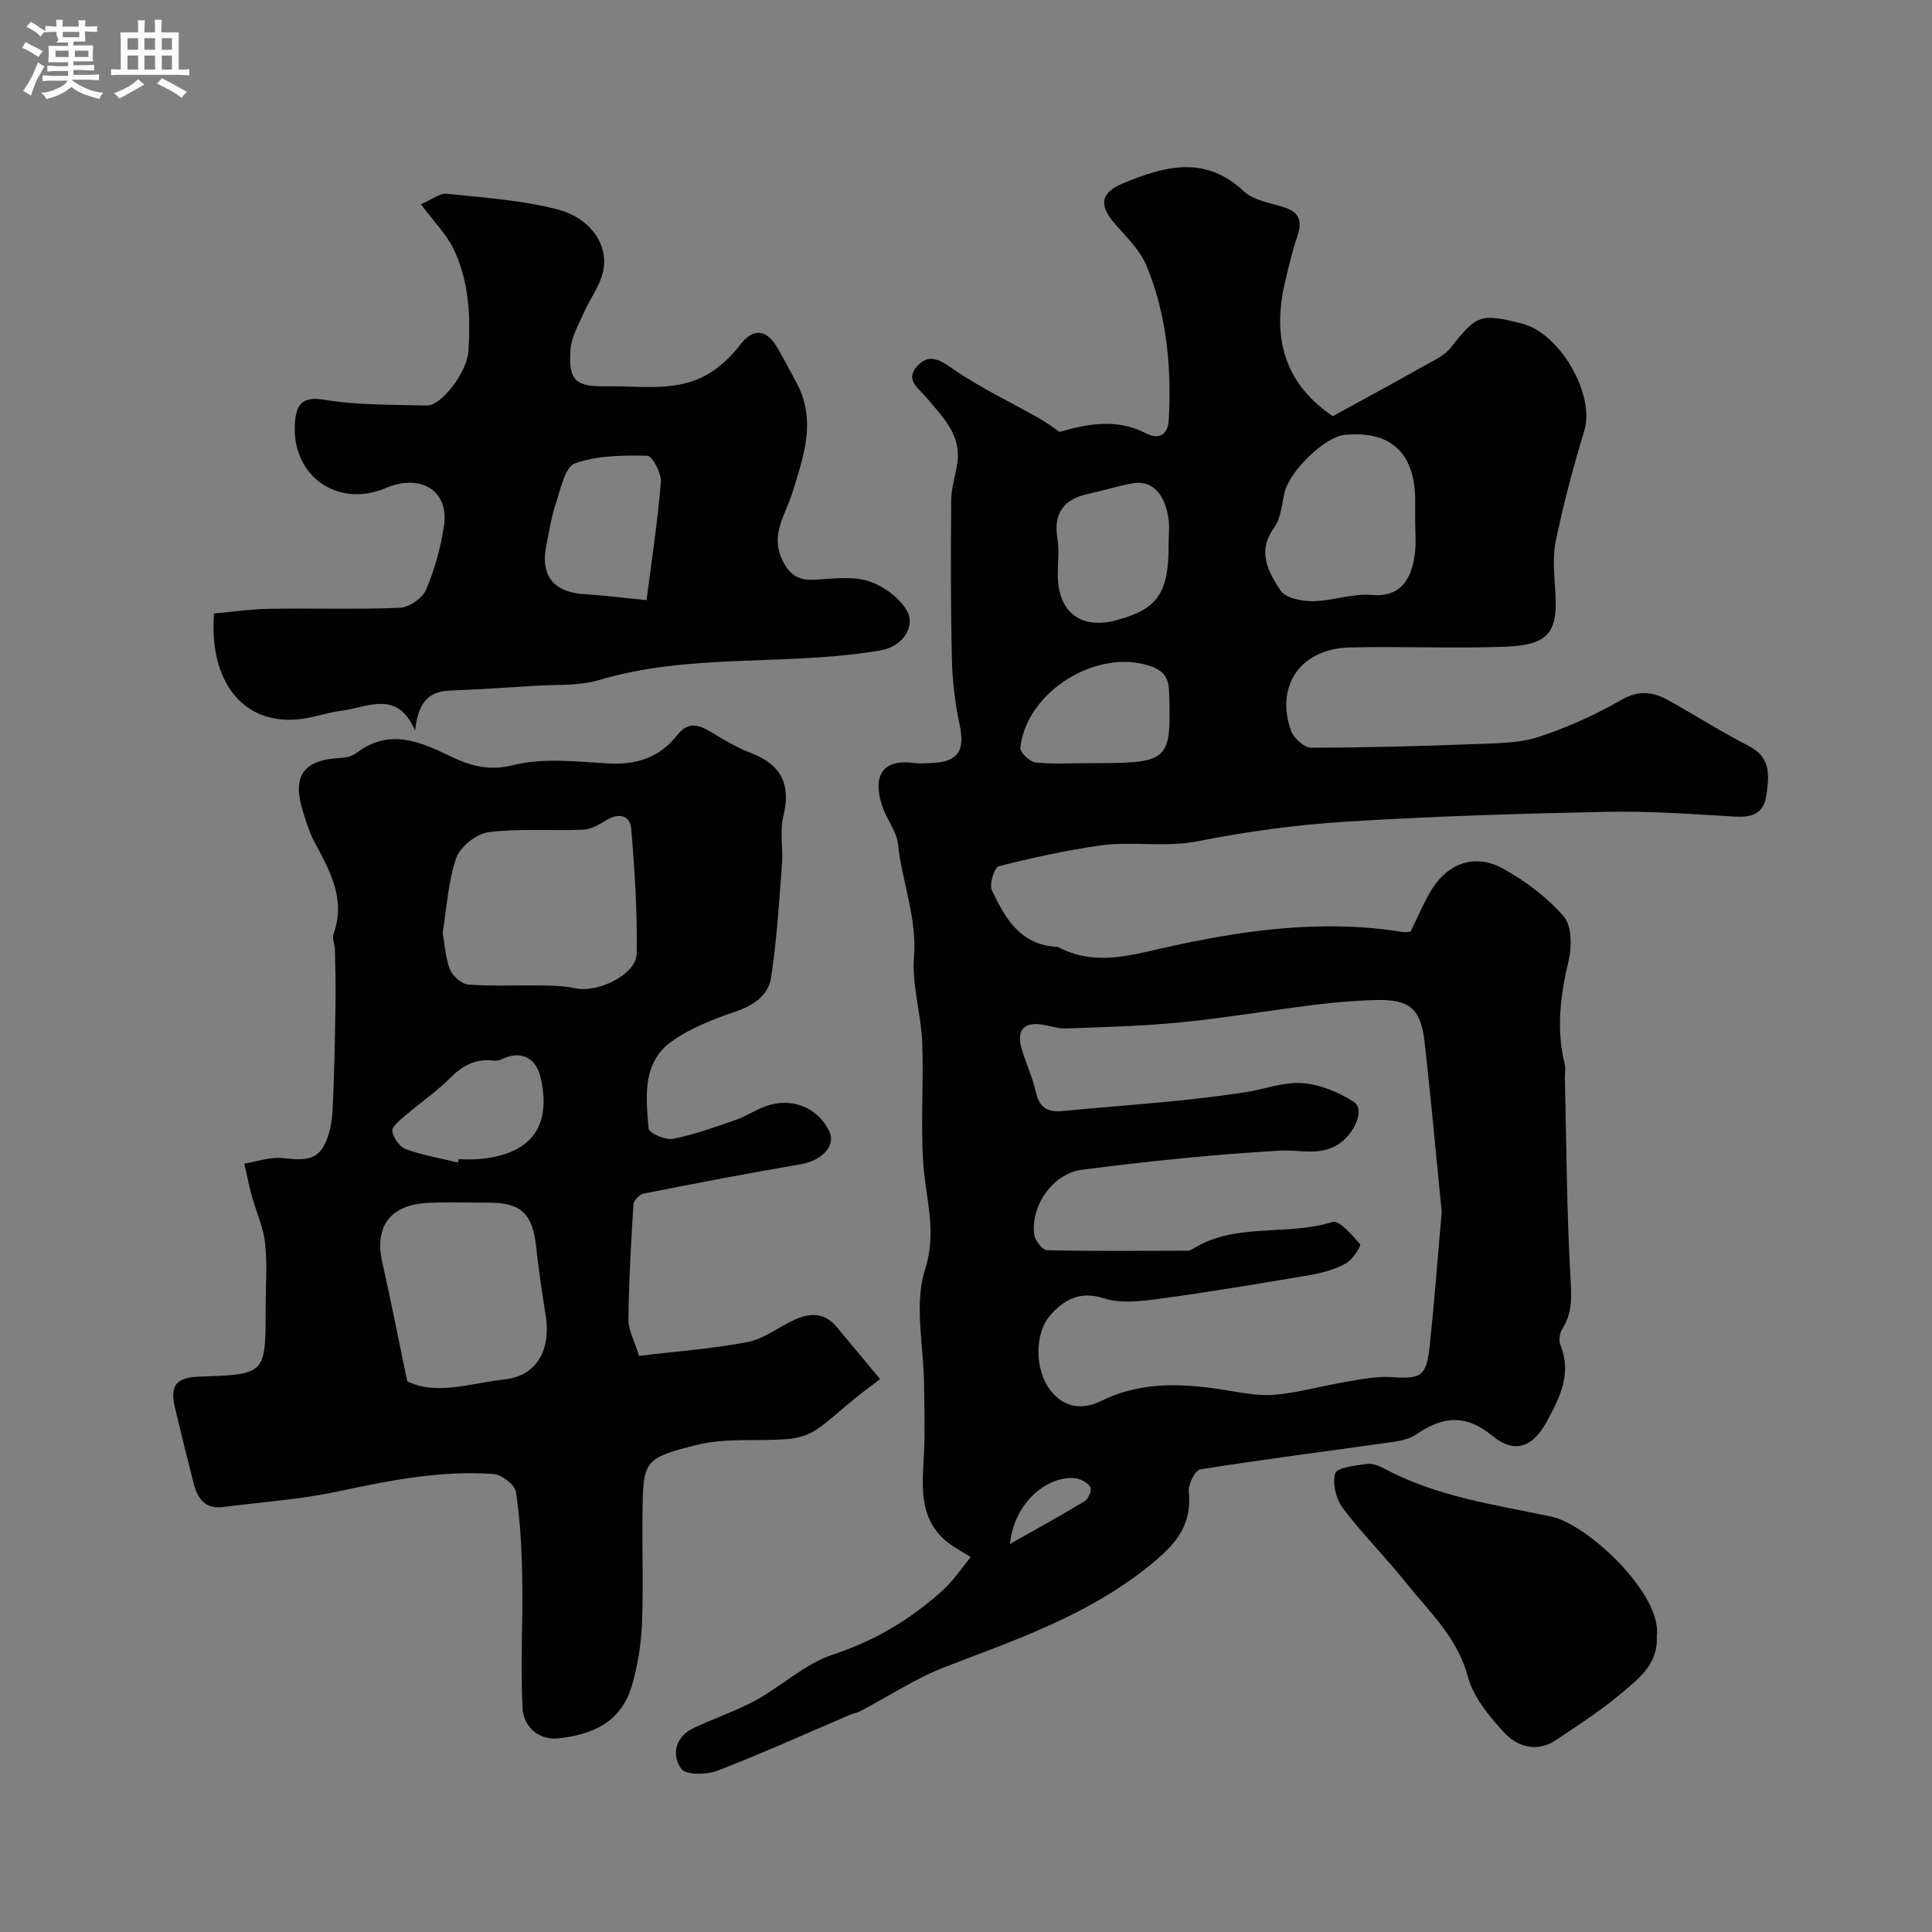
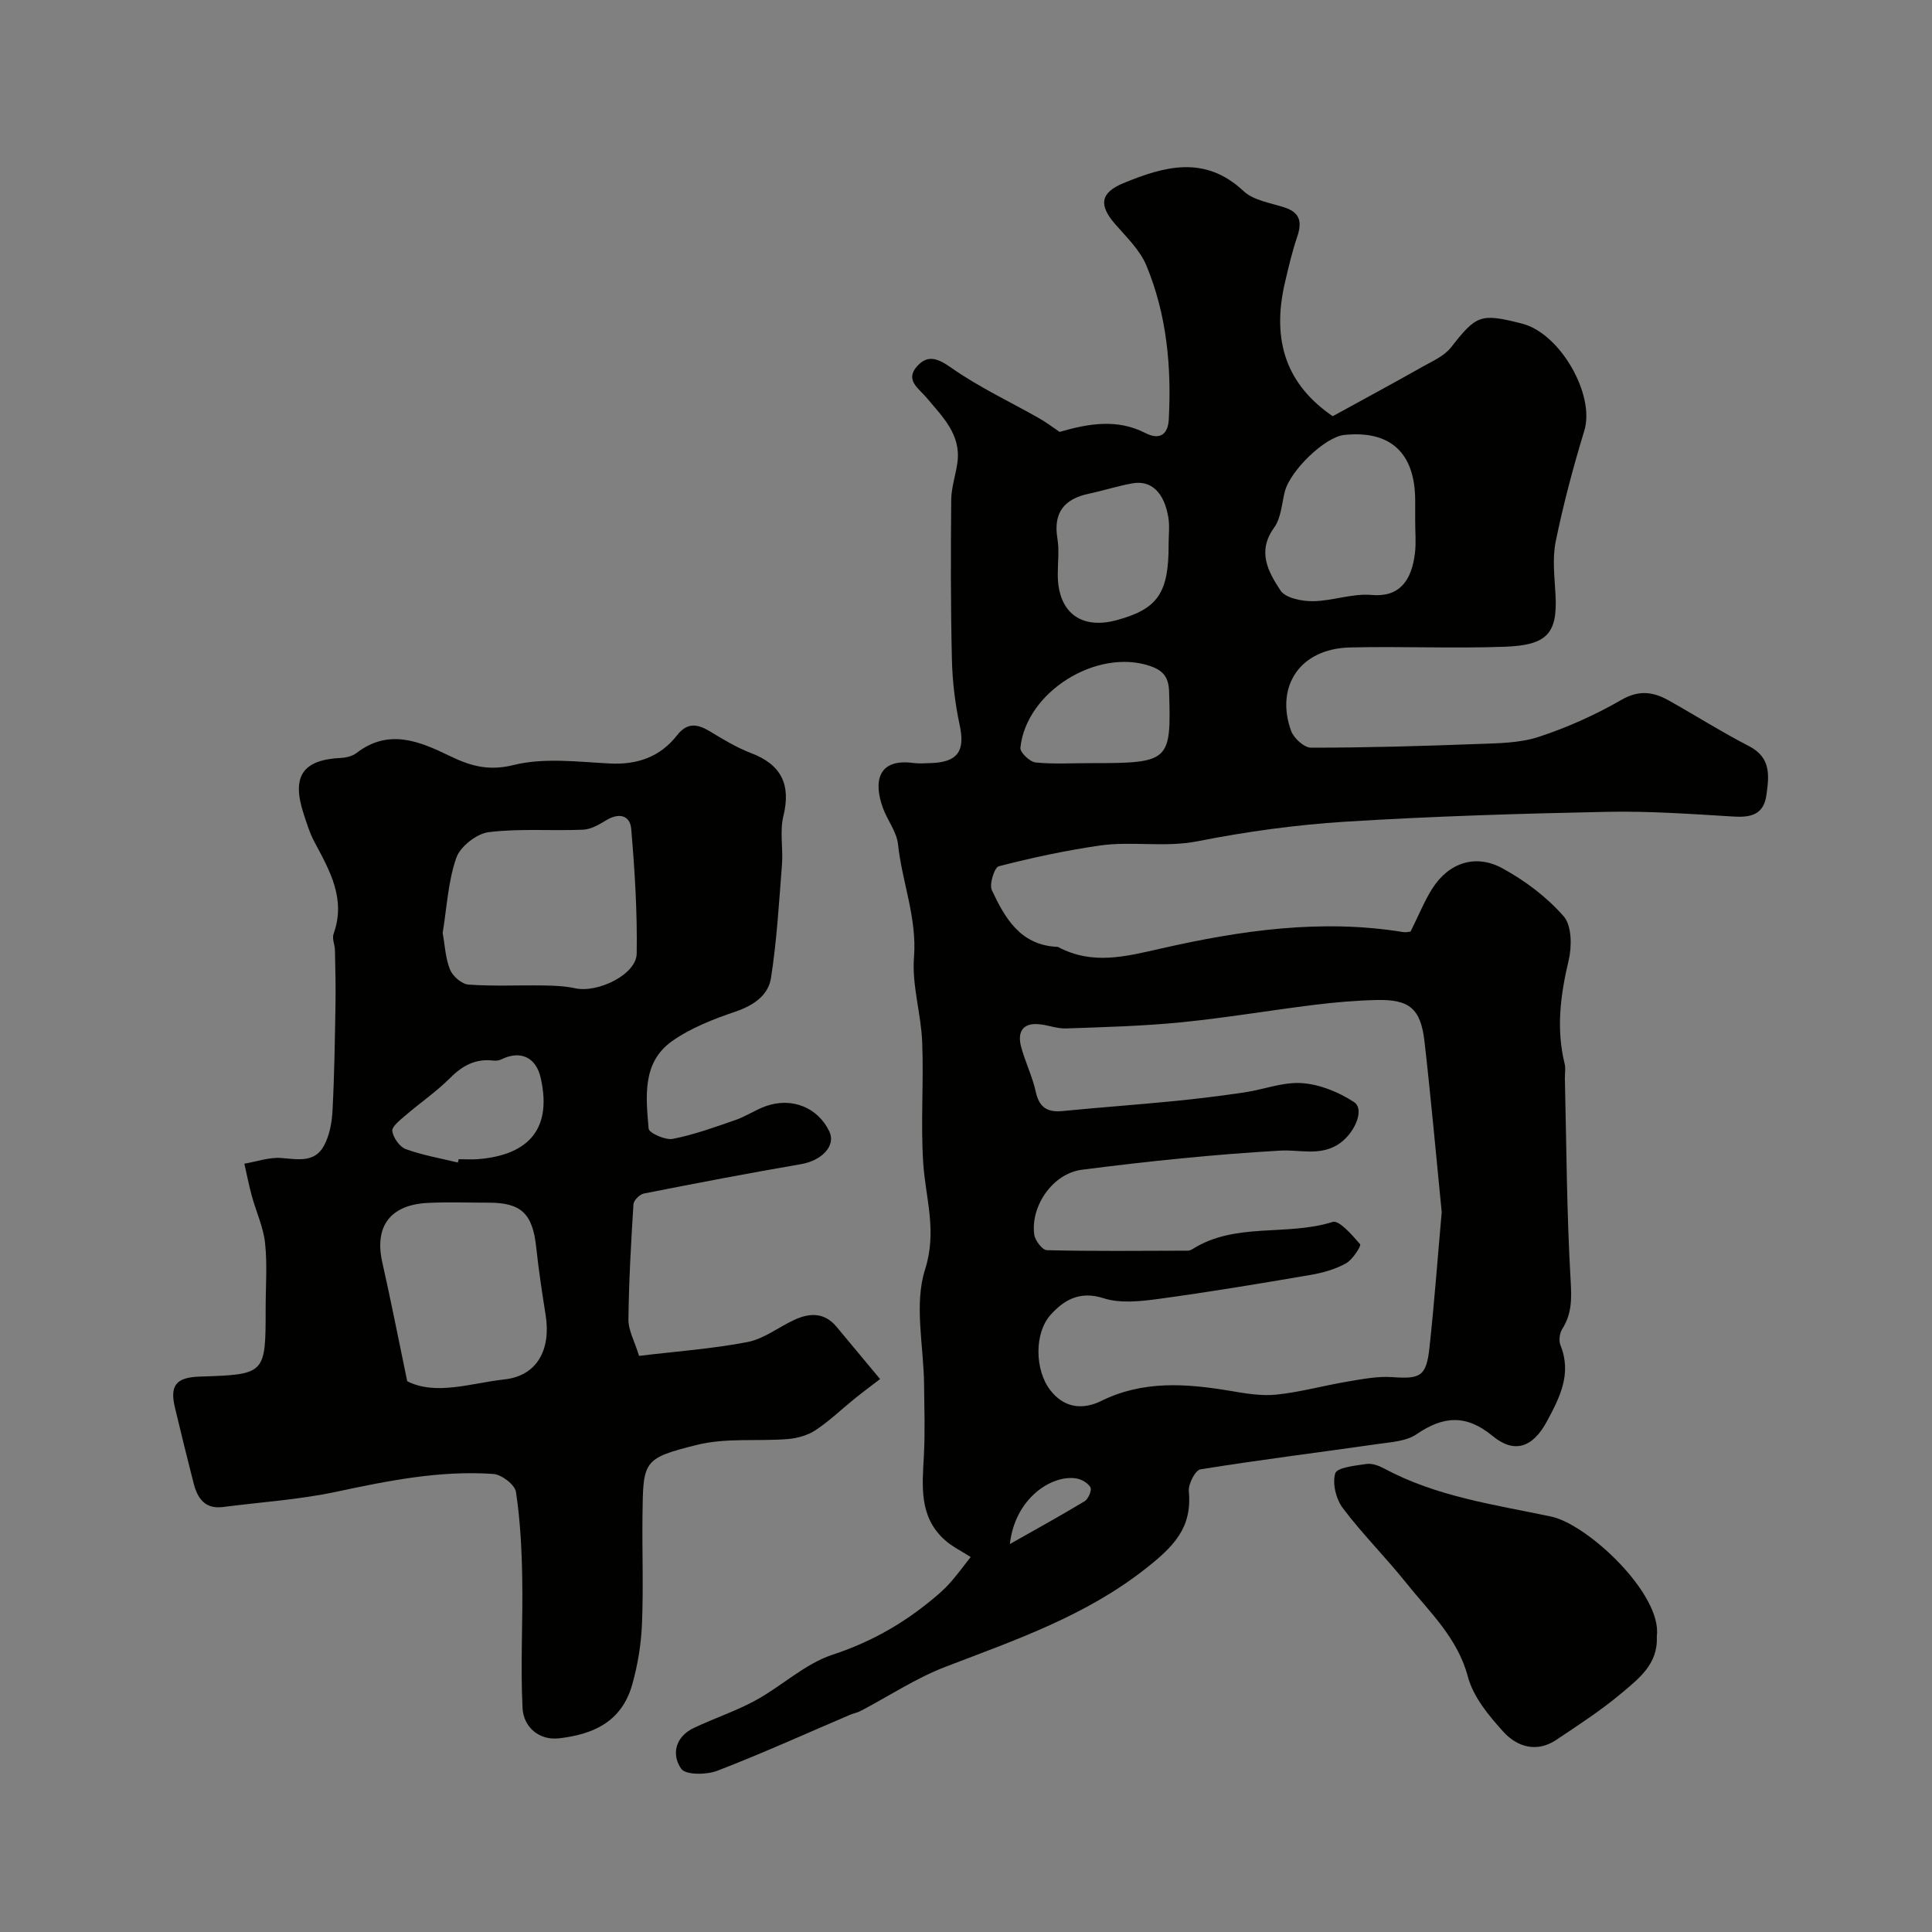
<svg xmlns="http://www.w3.org/2000/svg" enable-background="new 0 0 400 400" viewBox="0 0 400 400">
  <rect x="0" y="0" width="400" height="400" fill="#808080" stroke="none" />
-   <path d="m6.8 9.5c.6.3 1.3.7 2.1 1.1-.4.4-.7.8-.9 1.2-.7-.4-1.3-.8-1.8-1.1s-1.1-.6-1.6-.8c.2-.4.5-.8.7-1.2.4.2.8.5 1.5.8zm.9 6.9c-.3.6-.5 1.1-.7 1.7s-.4 1.1-.6 1.7c-.6-.4-1.1-.7-1.6-1 .7-1 1.2-1.8 1.5-2.4.3-.5.6-1.1.8-1.7.3-.6.5-1.2.8-1.8.3.3.8.6 1.3.8-.7 1.3-1.2 2.2-1.5 2.7zm.1-11c.4.3 1 .7 1.7 1.1-.5.2-.8.6-1.1 1.1-.5-.6-1-1-1.4-1.2s-.9-.6-1.5-.8c.2-.4.5-.7.9-1.1.5.3.9.6 1.4.9zm10.5 13.1c1 .4 2 .6 3.1.7-.4.4-.7.8-.8 1.3-.9-.2-1.9-.6-3-.9-1-.4-2-.9-2.8-1.6-.5.4-1.1.9-1.9 1.3s-1.9.9-3.3 1.2c-.1-.3-.5-.8-1.1-1.3 1 0 2.1-.3 3.2-.8 1.2-.5 1.9-1 2.3-1.7h-3.2c-.4 0-1 0-2 .1v-1.2c1 0 1.7.1 2 .1h3.3v-1h-2.3c-.2 0-.9 0-2 .1v-1.2c1.2 0 1.9.1 2 .1h2.3v-.8h-4.1c0-.7.1-1.2.1-1.6 0-.5 0-1.1-.1-1.8h4.1v-.7h-2.5c1-.6.1-1.1.1-1.6v-.6h-.5c-.4 0-1 0-1.8.1v-1.3c1.2 0 1.9.1 2.1.1h.2c0-.3 0-.8-.1-1.4h1.4c0 .6-.1 1-.1 1.4h3.4c0-.4 0-.8-.1-1.3h1.5c0 .4-.1.9-.1 1.3.7 0 1.5 0 2.5-.1v1.2c-1 0-1.8-.1-2.5-.1v.6c0 .3 0 .8.1 1.5h-2.5v.8h4.1c0 .7-.1 1.3-.1 1.8s0 1 .1 1.5h-4.1v.8h1.4c.8 0 1.8 0 2.9-.1v1.2c-1 0-1.9-.1-2.8-.1h-1.5v1h3.2c.3 0 1 0 2.1-.1v1.2c-1.1 0-1.8-.1-2.1-.1h-3.4l-.1.1c1.4 1 2.4 1.5 3.4 1.9zm-4.1-6.7v-1.3h-2.7v1.3zm2.2-4.1v-1.1h-3.4v1.1zm1.9 4.1v-1.3h-2.8v1.3z" fill="#fcfafa" />
-   <path d="m37 6.7v2.3 5.4c1 0 1.8 0 2.2-.1v1.3c-.6 0-1.5-.1-2.5-.1h-11.9c-.7 0-1.3 0-1.8.1v-1.3c.5 0 1.1.1 2 .1v-5.2c0-1 0-1.8-.1-2.5h3.7c0-1.3 0-2.1-.1-2.5h1.5c0 .4-.1 1.3-.1 2.5h2.2c0-1.2 0-2.1-.1-2.6h1.5c0 .4-.1 1.3-.1 2.6zm-12.3 13.7c-.3-.4-.7-.8-1.1-1.1 1.1-.4 2.1-.9 2.9-1.3.8-.5 1.5-1 2.1-1.6.4.4.9.8 1.3 1.1-2.5 1.4-4.2 2.4-5.2 2.9zm3.9-10.1v-2.4h-2.2v2.4zm0 4.1v-2.9h-2.2v2.9zm3.5-4.1v-2.4h-2.2v2.4zm0 4.1v-2.9h-2.2v2.9zm.4 2.9 1-1.1c.6.3 1.4.7 2.5 1.3s2 1.1 2.7 1.5c-.4.4-.8.8-1.1 1.3-.8-.8-2.5-1.7-5.1-3zm3.1-7v-2.4h-2.1v2.4zm0 4.1v-2.9h-2.1v2.9z" fill="#fcfafa" />
  <g fill="#010100">
    <path d="m292.04 192.88c1.69-3.39 2.84-6.27 4.46-8.85 3.39-5.37 8.95-7.33 14.59-4.24 4.67 2.55 9.17 5.94 12.65 9.92 1.69 1.93 1.72 6.25 1.03 9.14-1.7 7.16-2.61 14.18-.82 21.42.23.94.02 1.99.04 2.99.33 13.93.38 27.88 1.19 41.79.22 3.75.29 6.92-1.74 10.11-.55.87-.74 2.42-.36 3.36 2.4 5.92-.17 10.86-2.84 15.81-2.89 5.35-6.69 6.71-11.22 2.97-5.48-4.52-10.21-4.14-15.75-.35-2.11 1.44-5.19 1.62-7.88 2-12.28 1.76-24.6 3.29-36.85 5.26-1.07.17-2.55 3.07-2.41 4.56.73 7.55-3.16 11.44-8.89 15.96-12.52 9.87-27.03 14.81-41.48 20.36-6.13 2.35-11.73 6.08-17.58 9.15-.7.37-1.53.5-2.26.82-9.12 3.89-18.17 8-27.42 11.56-2.23.86-6.56.89-7.46-.41-2.07-2.97-1.22-6.64 2.61-8.46 4.23-2.01 8.74-3.49 12.83-5.73 5.41-2.96 10.18-7.55 15.89-9.43 7.32-2.41 13.7-5.89 19.6-10.6 1.54-1.23 3.09-2.5 4.43-3.95 1.64-1.78 3.05-3.77 4.57-5.67-1.83-1.19-3.87-2.17-5.46-3.62-5.27-4.8-4.56-11.12-4.23-17.4.26-4.89.09-9.81.04-14.72-.08-7.98-2.1-16.57.2-23.78 2.55-8.02.1-14.75-.38-22.1-.54-8.3.12-16.67-.21-24.99-.23-5.87-2.15-11.79-1.7-17.55.65-8.19-2.48-15.6-3.31-23.43-.27-2.56-2.17-4.91-3.1-7.44-2.01-5.48-1.11-10.37 6.31-9.37 1.15.15 2.33.05 3.5.02 5.68-.16 7.22-2.49 6.06-7.88-.96-4.47-1.51-9.1-1.61-13.68-.26-10.99-.24-21.99-.14-32.98.03-2.58.95-5.15 1.29-7.74.76-5.76-3.1-9.42-6.33-13.3-1.65-1.98-4.62-3.71-2.01-6.6 2.24-2.49 4.35-1.58 7.16.4 5.66 3.97 12.02 6.94 18.06 10.37 1.55.88 2.99 1.98 4.27 2.84 6.06-1.75 11.93-2.75 17.77.24 3.05 1.56 4.67.18 4.83-2.78.59-10.93-.41-21.73-4.63-31.9-1.33-3.2-4.1-5.87-6.46-8.57-3.4-3.89-3.15-6.49 1.7-8.49 8.45-3.48 16.85-5.88 24.87 1.64 2.08 1.95 5.6 2.44 8.52 3.4 3.33 1.1 3.58 3.17 2.57 6.13-1.04 3.07-1.78 6.26-2.52 9.42-2.88 12.38.59 21.32 9.9 27.66 6.5-3.57 12.54-6.82 18.5-10.19 2.1-1.19 4.57-2.24 5.98-4.05 5.25-6.7 6.07-7.14 14.71-4.93 7.95 2.03 15.15 14.79 12.9 22.15-2.3 7.56-4.35 15.23-5.93 22.97-.73 3.58-.22 7.45-.03 11.18.4 7.92-1.83 10.28-10.49 10.6-10.69.39-21.4-.11-32.09.15-10.62.27-15.42 8.35-12.17 17.27.55 1.51 2.7 3.48 4.12 3.48 11.47 0 22.94-.33 34.4-.76 4.26-.16 8.72-.17 12.69-1.46 5.93-1.94 11.75-4.55 17.16-7.67 3.67-2.12 6.63-1.68 9.83.12 5.55 3.11 10.94 6.53 16.59 9.44 4.64 2.39 4.17 6.19 3.61 10.17s-3.15 4.64-6.75 4.42c-8.76-.53-17.54-1.16-26.3-.98-18.04.37-36.09.92-54.09 2.04-10.26.64-20.53 2.06-30.61 4.05-6.85 1.35-13.64-.08-20.35.9-7.01 1.02-13.96 2.51-20.82 4.28-.9.23-2.01 3.72-1.44 4.95 2.67 5.69 5.81 11.23 13.22 11.72.17.01.36-.02.49.05 7.17 3.79 13.97 1.98 21.54.26 16.31-3.7 32.99-6.11 49.87-3.36.62.11 1.3-.07 1.57-.09zm6.45 58.07c-1.17-11.77-2.22-23.55-3.56-35.3-.78-6.83-3.12-8.77-9.93-8.61-4.27.1-8.54.47-12.78.99-9.24 1.14-18.44 2.71-27.7 3.63-7.9.78-15.86.99-23.8 1.27-1.91.07-3.84-.76-5.78-.89-3.45-.24-4.28 1.9-3.52 4.72.84 3.13 2.33 6.11 3.02 9.27.71 3.25 2.39 4.31 5.54 4 7.66-.75 15.33-1.3 22.99-2.05 4.88-.48 9.76-1.09 14.61-1.8 4.02-.59 8.06-2.21 12-1.93 3.69.26 7.6 1.87 10.74 3.91 2.4 1.56-.01 6.86-3.48 8.91-3.83 2.26-7.8.93-11.76 1.15-13.72.78-27.43 2.21-41.07 3.96-6.1.78-10.68 7.58-9.88 13.44.17 1.22 1.69 3.2 2.63 3.22 9.7.23 19.41.13 29.11.1.32 0 .68-.11.95-.28 8.91-5.69 19.57-2.66 29.08-5.67 1.35-.43 4.07 2.73 5.7 4.62.27.31-1.55 3.19-2.92 3.95-2.22 1.23-4.82 1.97-7.35 2.4-10.45 1.79-20.91 3.53-31.41 4.96-3.78.51-7.97.98-11.46-.14-4.9-1.58-8.18.38-10.91 3.4-3.46 3.82-3.31 11.48-.11 15.63 2.79 3.62 6.58 4.2 10.6 2.22 8.59-4.23 17.49-3.6 26.52-2.09 3.2.54 6.54 1.13 9.72.8 4.95-.51 9.8-1.88 14.72-2.7 3.06-.51 6.21-1.14 9.27-.92 5.78.41 7.03-.13 7.68-6.06 1.02-9.33 1.7-18.68 2.54-28.11zm-5.49-142.92c0-1.5.01-3 0-4.5-.05-9.79-5.15-14.47-14.68-13.48-4 .41-11.24 7.39-12.33 11.79-.62 2.52-.77 5.44-2.2 7.41-3.6 4.95-1.18 9.2 1.33 13.01 1.03 1.57 4.4 2.23 6.7 2.21 4.06-.04 8.17-1.65 12.14-1.29 5.76.52 8.3-2.94 8.99-8.65.26-2.14.05-4.34.05-6.5zm-51.05 4.6c0-1.82.24-3.69-.05-5.46-.86-5.22-3.54-7.79-7.44-7.1-3.02.53-5.96 1.5-8.96 2.13-5.14 1.08-7.48 3.89-6.57 9.33.4 2.42.06 4.96.07 7.45.01 7.75 4.75 11.42 12.14 9.43 8.58-2.31 10.86-5.62 10.81-15.78zm-16.08 45.37c16.33 0 16.62-.32 16.18-14.79-.09-2.9-1.11-4.37-3.97-5.33-10.97-3.7-25.61 5.3-26.82 16.94-.1.94 1.95 2.91 3.14 3.04 3.78.38 7.63.13 11.47.14zm-16.79 161.68c5.18-2.94 10.41-5.8 15.5-8.88.76-.46 1.51-2.28 1.18-2.87-.51-.91-1.89-1.69-3-1.85-5.12-.74-12.62 4.16-13.68 13.6z" />
    <path d="m132.31 280.72c7.87-.95 15.25-1.47 22.47-2.87 3.37-.65 6.39-3.06 9.62-4.56 3.21-1.5 6.28-1.62 8.81 1.42 2.87 3.45 5.75 6.91 9 10.81-1.73 1.33-3.53 2.65-5.27 4.06-2.69 2.17-5.19 4.6-8.06 6.5-1.63 1.08-3.79 1.7-5.77 1.86-6.26.5-12.8-.29-18.78 1.2-11.25 2.8-11.17 3.31-11.31 14.67-.09 7.5.21 15.01-.11 22.49-.18 4.2-.88 8.47-2.03 12.52-2.25 7.88-8.36 10.29-15.13 11.08-4.16.48-7.36-2.35-7.56-6.24-.46-8.97.09-17.98-.07-26.97-.1-5.95-.41-11.94-1.3-17.82-.23-1.49-2.97-3.58-4.67-3.7-11.08-.78-21.85 1.41-32.65 3.71-7.65 1.62-15.54 2.12-23.32 3.13-3.75.49-5.29-1.8-6.09-4.9-1.34-5.2-2.61-10.42-3.86-15.64-1.12-4.63.22-6.3 5.11-6.46 13.66-.45 13.66-.45 13.66-14.16 0-4.5.36-9.04-.12-13.49-.35-3.3-1.85-6.47-2.74-9.73-.6-2.21-1.04-4.46-1.55-6.7 2.55-.43 5.13-1.37 7.63-1.18 3.4.26 6.89 1.03 8.82-2.48 1.17-2.12 1.67-4.8 1.8-7.27.39-7.32.49-14.65.62-21.98.06-3.76-.03-7.52-.11-11.27-.02-1.14-.64-2.43-.29-3.4 2.6-7.2-.76-13.05-3.95-19.02-.99-1.85-1.62-3.91-2.27-5.92-2.5-7.72-.16-11.1 7.74-11.49 1.1-.05 2.38-.37 3.23-1.02 6.62-5.07 12.89-2.5 19.26.59 4.14 2.01 7.97 3.22 13.22 1.91 6.27-1.57 13.25-.68 19.9-.33 5.75.3 10.45-1.33 13.97-5.82 2.14-2.73 4.22-2.39 6.81-.83 2.75 1.66 5.55 3.36 8.53 4.5 6.3 2.4 8.28 6.54 6.69 13.05-.78 3.17-.03 6.69-.29 10.03-.61 7.84-1.07 15.71-2.27 23.47-.56 3.61-3.62 5.7-7.35 6.97-4.55 1.55-9.22 3.36-13.1 6.09-6.3 4.43-5.44 11.59-4.89 18.14.08.9 3.46 2.43 5.02 2.12 4.43-.87 8.73-2.44 13.01-3.92 2.15-.75 4.08-2.09 6.23-2.85 5.42-1.93 10.82.3 13.17 5.27 1.38 2.92-1.58 6-5.85 6.73-10.89 1.87-21.74 3.95-32.58 6.09-.86.17-2.09 1.42-2.14 2.23-.5 7.95-.95 15.9-1.04 23.86-.03 2.19 1.23 4.37 2.2 7.52zm-40.66-87.56c.46 2.53.57 5.24 1.53 7.6.56 1.37 2.43 2.99 3.82 3.09 5.16.37 10.36.1 15.54.18 2.18.03 4.41.12 6.52.58 4.72 1.03 12.69-2.85 12.76-7.17.14-8.6-.4-17.23-1.13-25.81-.24-2.86-2.55-3.41-5.17-1.81-1.47.9-3.17 1.89-4.81 1.96-6.51.28-13.1-.29-19.53.51-2.5.31-5.89 2.97-6.71 5.32-1.7 4.87-1.95 10.23-2.82 15.55zm-7.34 92.81c5.96 3.02 13.17.39 20.15-.38 6.76-.75 9.64-6.19 8.51-13.3-.74-4.67-1.45-9.34-1.95-14.04-.74-6.96-3.08-9.25-9.85-9.25-4.15 0-8.31-.15-12.46.04-7.91.35-11.24 4.85-9.56 12.31 1.78 7.91 3.34 15.87 5.16 24.62zm10.49-45.28c.06-.23.12-.46.17-.69 1.33 0 2.67.09 3.99-.01 9.36-.75 15.61-5.28 12.98-16.85-.97-4.26-4.2-5.74-8.11-3.82-.48.24-1.12.33-1.66.26-3.64-.43-6.36.98-8.93 3.56-2.87 2.87-6.28 5.2-9.37 7.86-1.08.93-2.79 2.27-2.65 3.19.21 1.39 1.53 3.27 2.81 3.73 3.47 1.26 7.17 1.89 10.77 2.77z" />
-     <path d="m87.15 42.29c2.25-.96 3.88-2.32 5.34-2.17 7.61.79 15.35 1.31 22.73 3.18 7.09 1.79 10.86 7.46 9.64 12.94-.65 2.93-2.67 5.53-3.91 8.36-1.1 2.5-2.62 5.04-2.82 7.65-.49 6.53.94 7.83 7.48 7.73 7.83-.12 16.01 1.54 22.93-3.84 1.67-1.3 3.23-2.83 4.5-4.51 2.84-3.76 5.56-3.68 7.98.5 1.38 2.39 2.68 4.84 3.97 7.28 4.11 7.78 1.33 15.26-1 22.77-1.37 4.39-4.47 8.43-2.12 13.55 1.34 2.92 3.08 4.4 6.31 4.3 3.83-.12 7.9-.82 11.42.22 3.11.92 6.48 3.37 8.12 6.11 1.59 2.66.05 6.13-3.32 7.66-1.28.58-2.76.76-4.18.97-18.65 2.8-37.83.31-56.25 5.82-4.17 1.24-8.82.89-13.26 1.18-5.93.39-11.85.75-17.79 1-4.87.21-6.43 3.39-6.98 8.3-3.62-8.59-9.8-4.84-15.2-4.15-3.06.39-6.03 1.51-9.09 1.8-11.28 1.06-18.43-7.77-17.34-21.93 3.75-.33 7.6-.9 11.47-.96 9.01-.15 18.04.17 27.04-.22 1.91-.08 4.64-1.99 5.4-3.75 1.77-4.14 2.99-8.62 3.69-13.08 1.15-7.34-4.71-11.06-12.05-7.95-9.94 4.21-19.49-2.5-18.81-13.33.23-3.6 1.17-5.78 6.07-4.96 6.95 1.16 14.14 1.01 21.23 1.2 3.05.08 8.35-6.93 8.63-11.21.48-7.28.13-14.55-3.08-21.22-1.46-3.01-3.97-5.51-6.75-9.24zm46.71 81.96c.99-7.75 2.28-16.08 2.97-24.45.15-1.82-1.79-5.43-2.83-5.45-5.02-.11-10.33-.04-14.97 1.58-2.02.71-2.92 5.21-3.9 8.14-.97 2.91-1.46 5.99-2.05 9.02-1.21 6.19 1.64 9.59 8.04 9.94 3.68.2 7.34.69 12.74 1.22z" />
    <path d="m343.02 338.79c.31 5.73-3.75 8.77-7.31 11.77-4.23 3.56-8.92 6.6-13.53 9.68-4.04 2.69-8.09 1.42-10.92-1.69-3.02-3.33-6.24-7.22-7.35-11.4-2.16-8.12-7.96-13.4-12.8-19.46-4.21-5.27-9.03-10.06-13.08-15.43-1.41-1.86-2.22-5.13-1.58-7.22.38-1.22 4.15-1.6 6.45-1.94 1.18-.17 2.61.36 3.72.96 10.8 5.82 22.79 7.45 34.53 9.93 7.58 1.59 23.07 16.13 21.87 24.8z" />
  </g>
</svg>